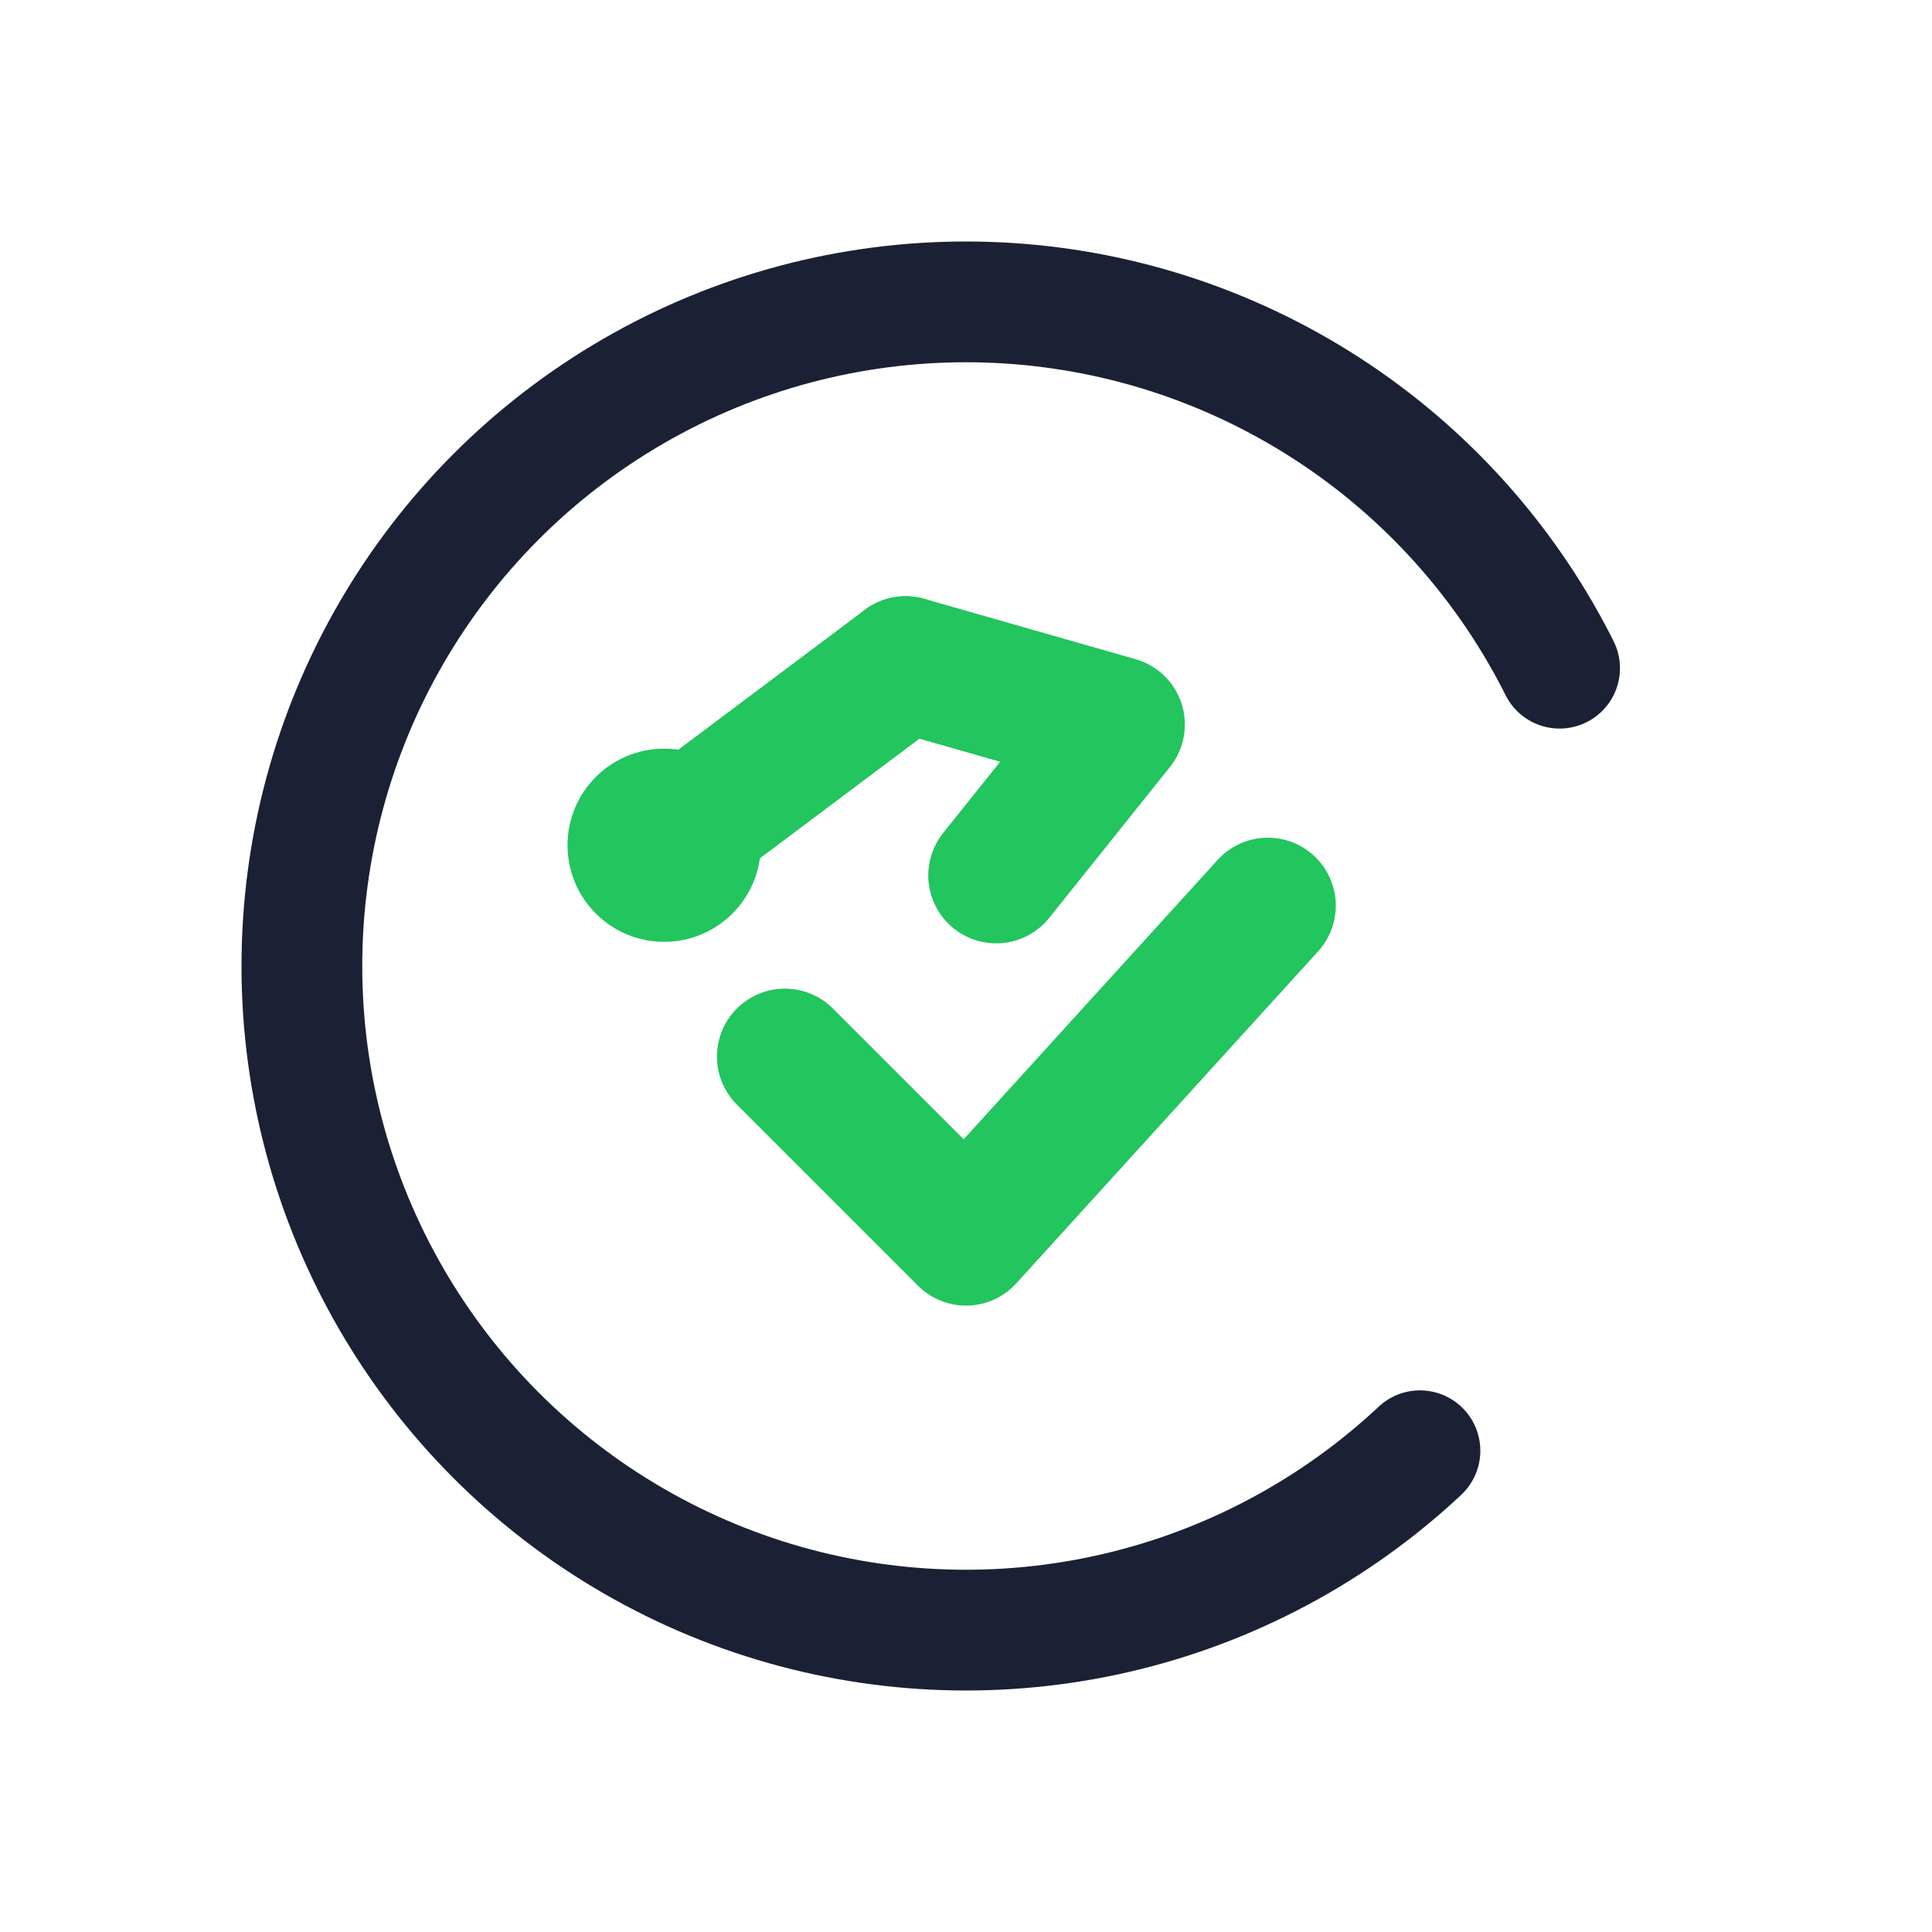
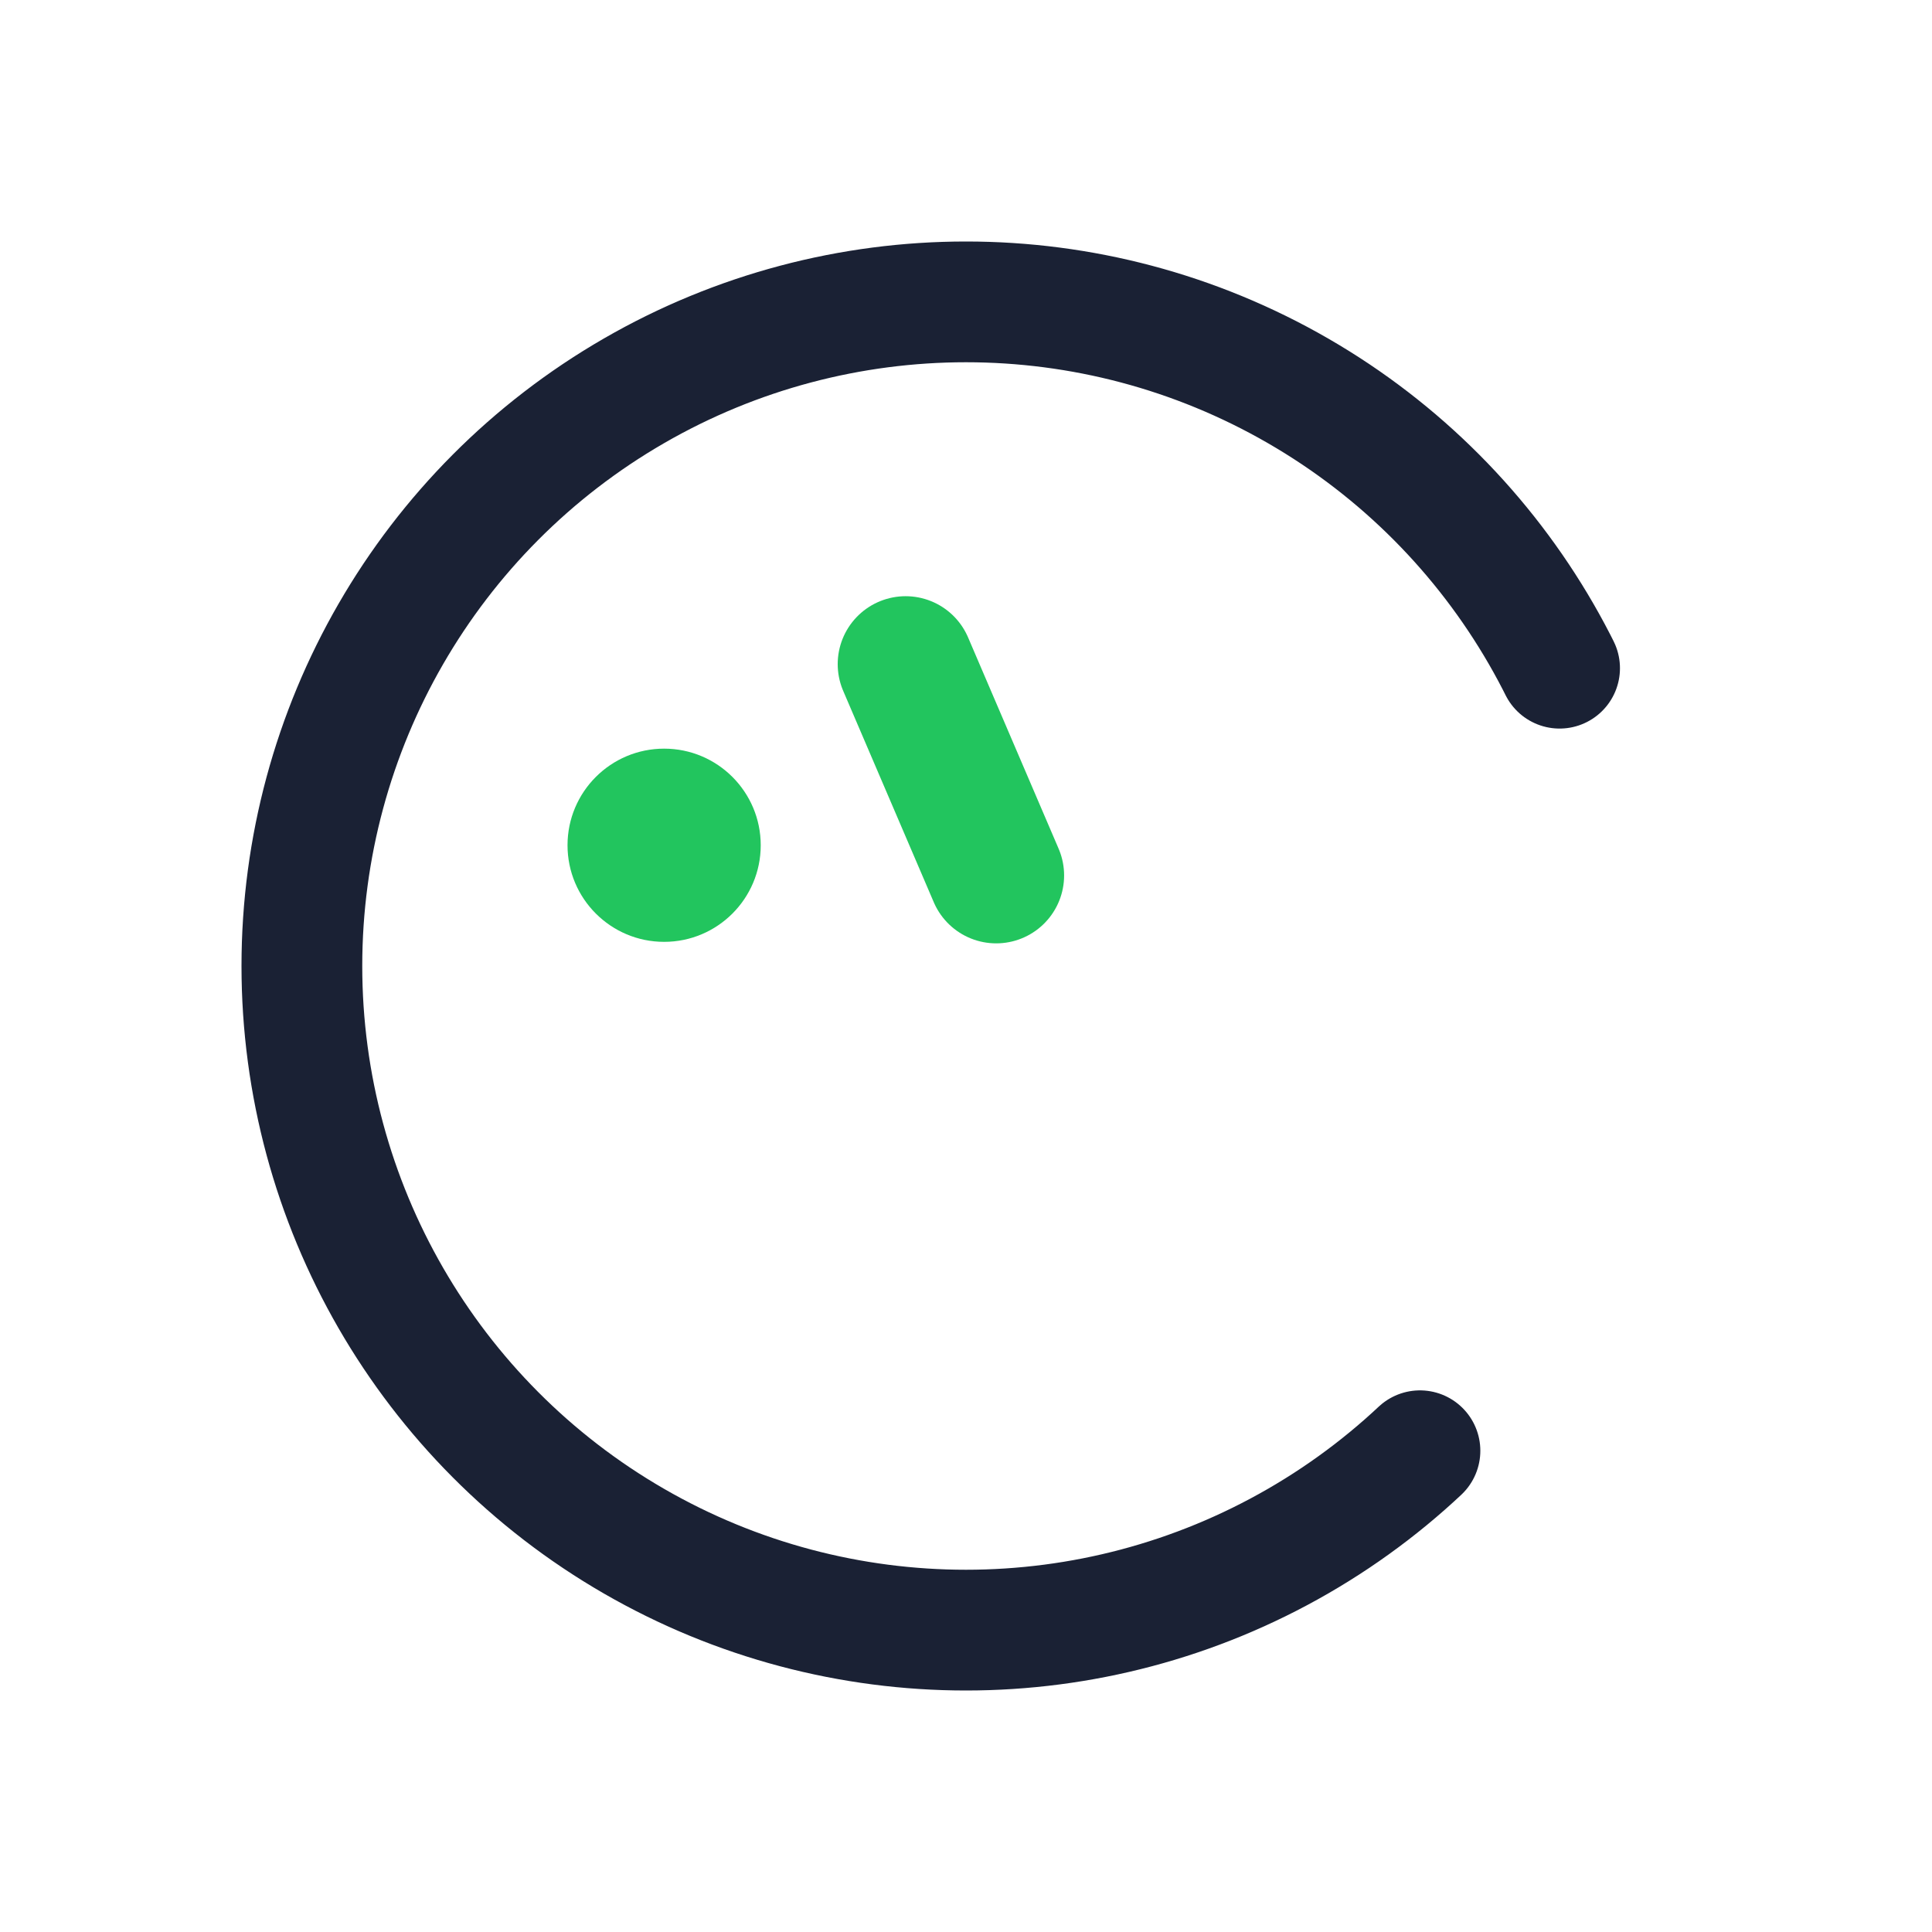
<svg xmlns="http://www.w3.org/2000/svg" viewBox="0 0 64 64">
  <circle cx="32" cy="32" r="22" fill="none" stroke="#0f172a" stroke-width="4" stroke-linecap="round" stroke-dasharray="110 34" stroke-dashoffset="-18" opacity="0.95" />
  <circle cx="22" cy="28" r="3.2" fill="#22c55e" />
-   <path d="M22 28 L30 22" fill="none" stroke="#22c55e" stroke-width="4.5" stroke-linecap="round" />
-   <path d="M30 22 L37 24 L33 29" fill="none" stroke="#22c55e" stroke-width="4.5" stroke-linecap="round" stroke-linejoin="round" />
-   <path d="M26 35 L32 41 L42 30" fill="none" stroke="#22c55e" stroke-width="4.5" stroke-linecap="round" stroke-linejoin="round" />
+   <path d="M30 22 L33 29" fill="none" stroke="#22c55e" stroke-width="4.5" stroke-linecap="round" stroke-linejoin="round" />
</svg>